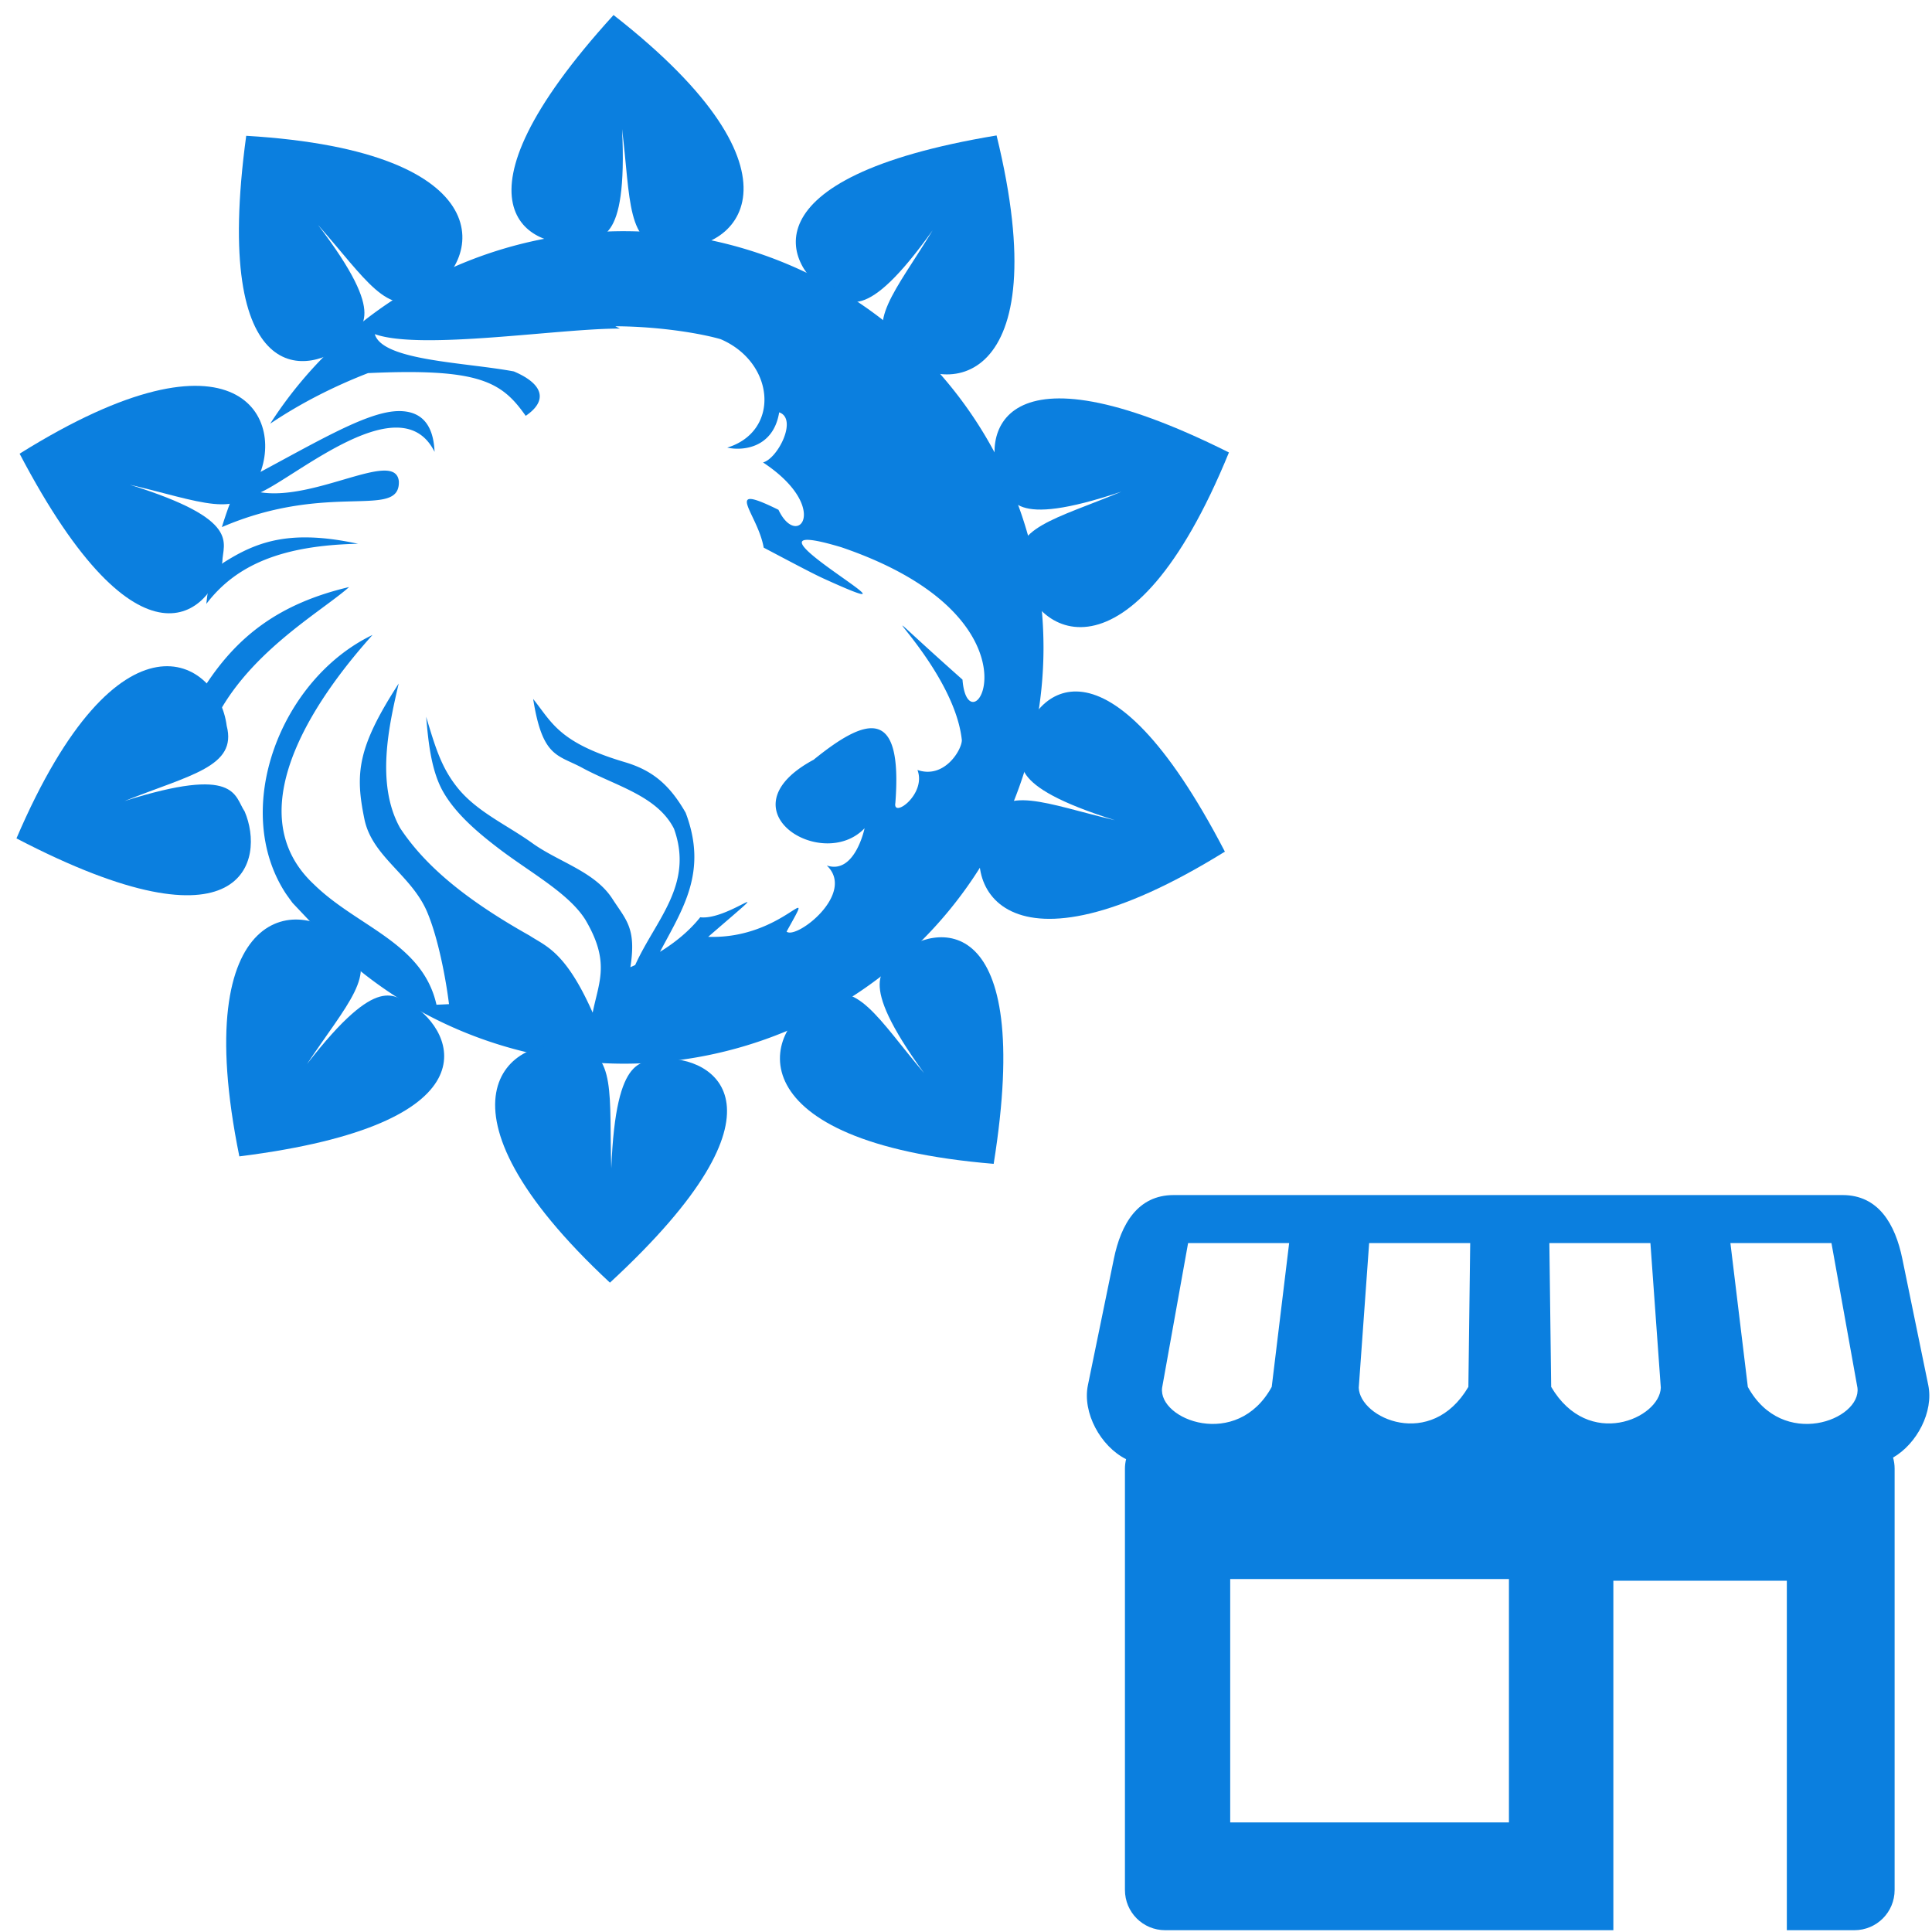
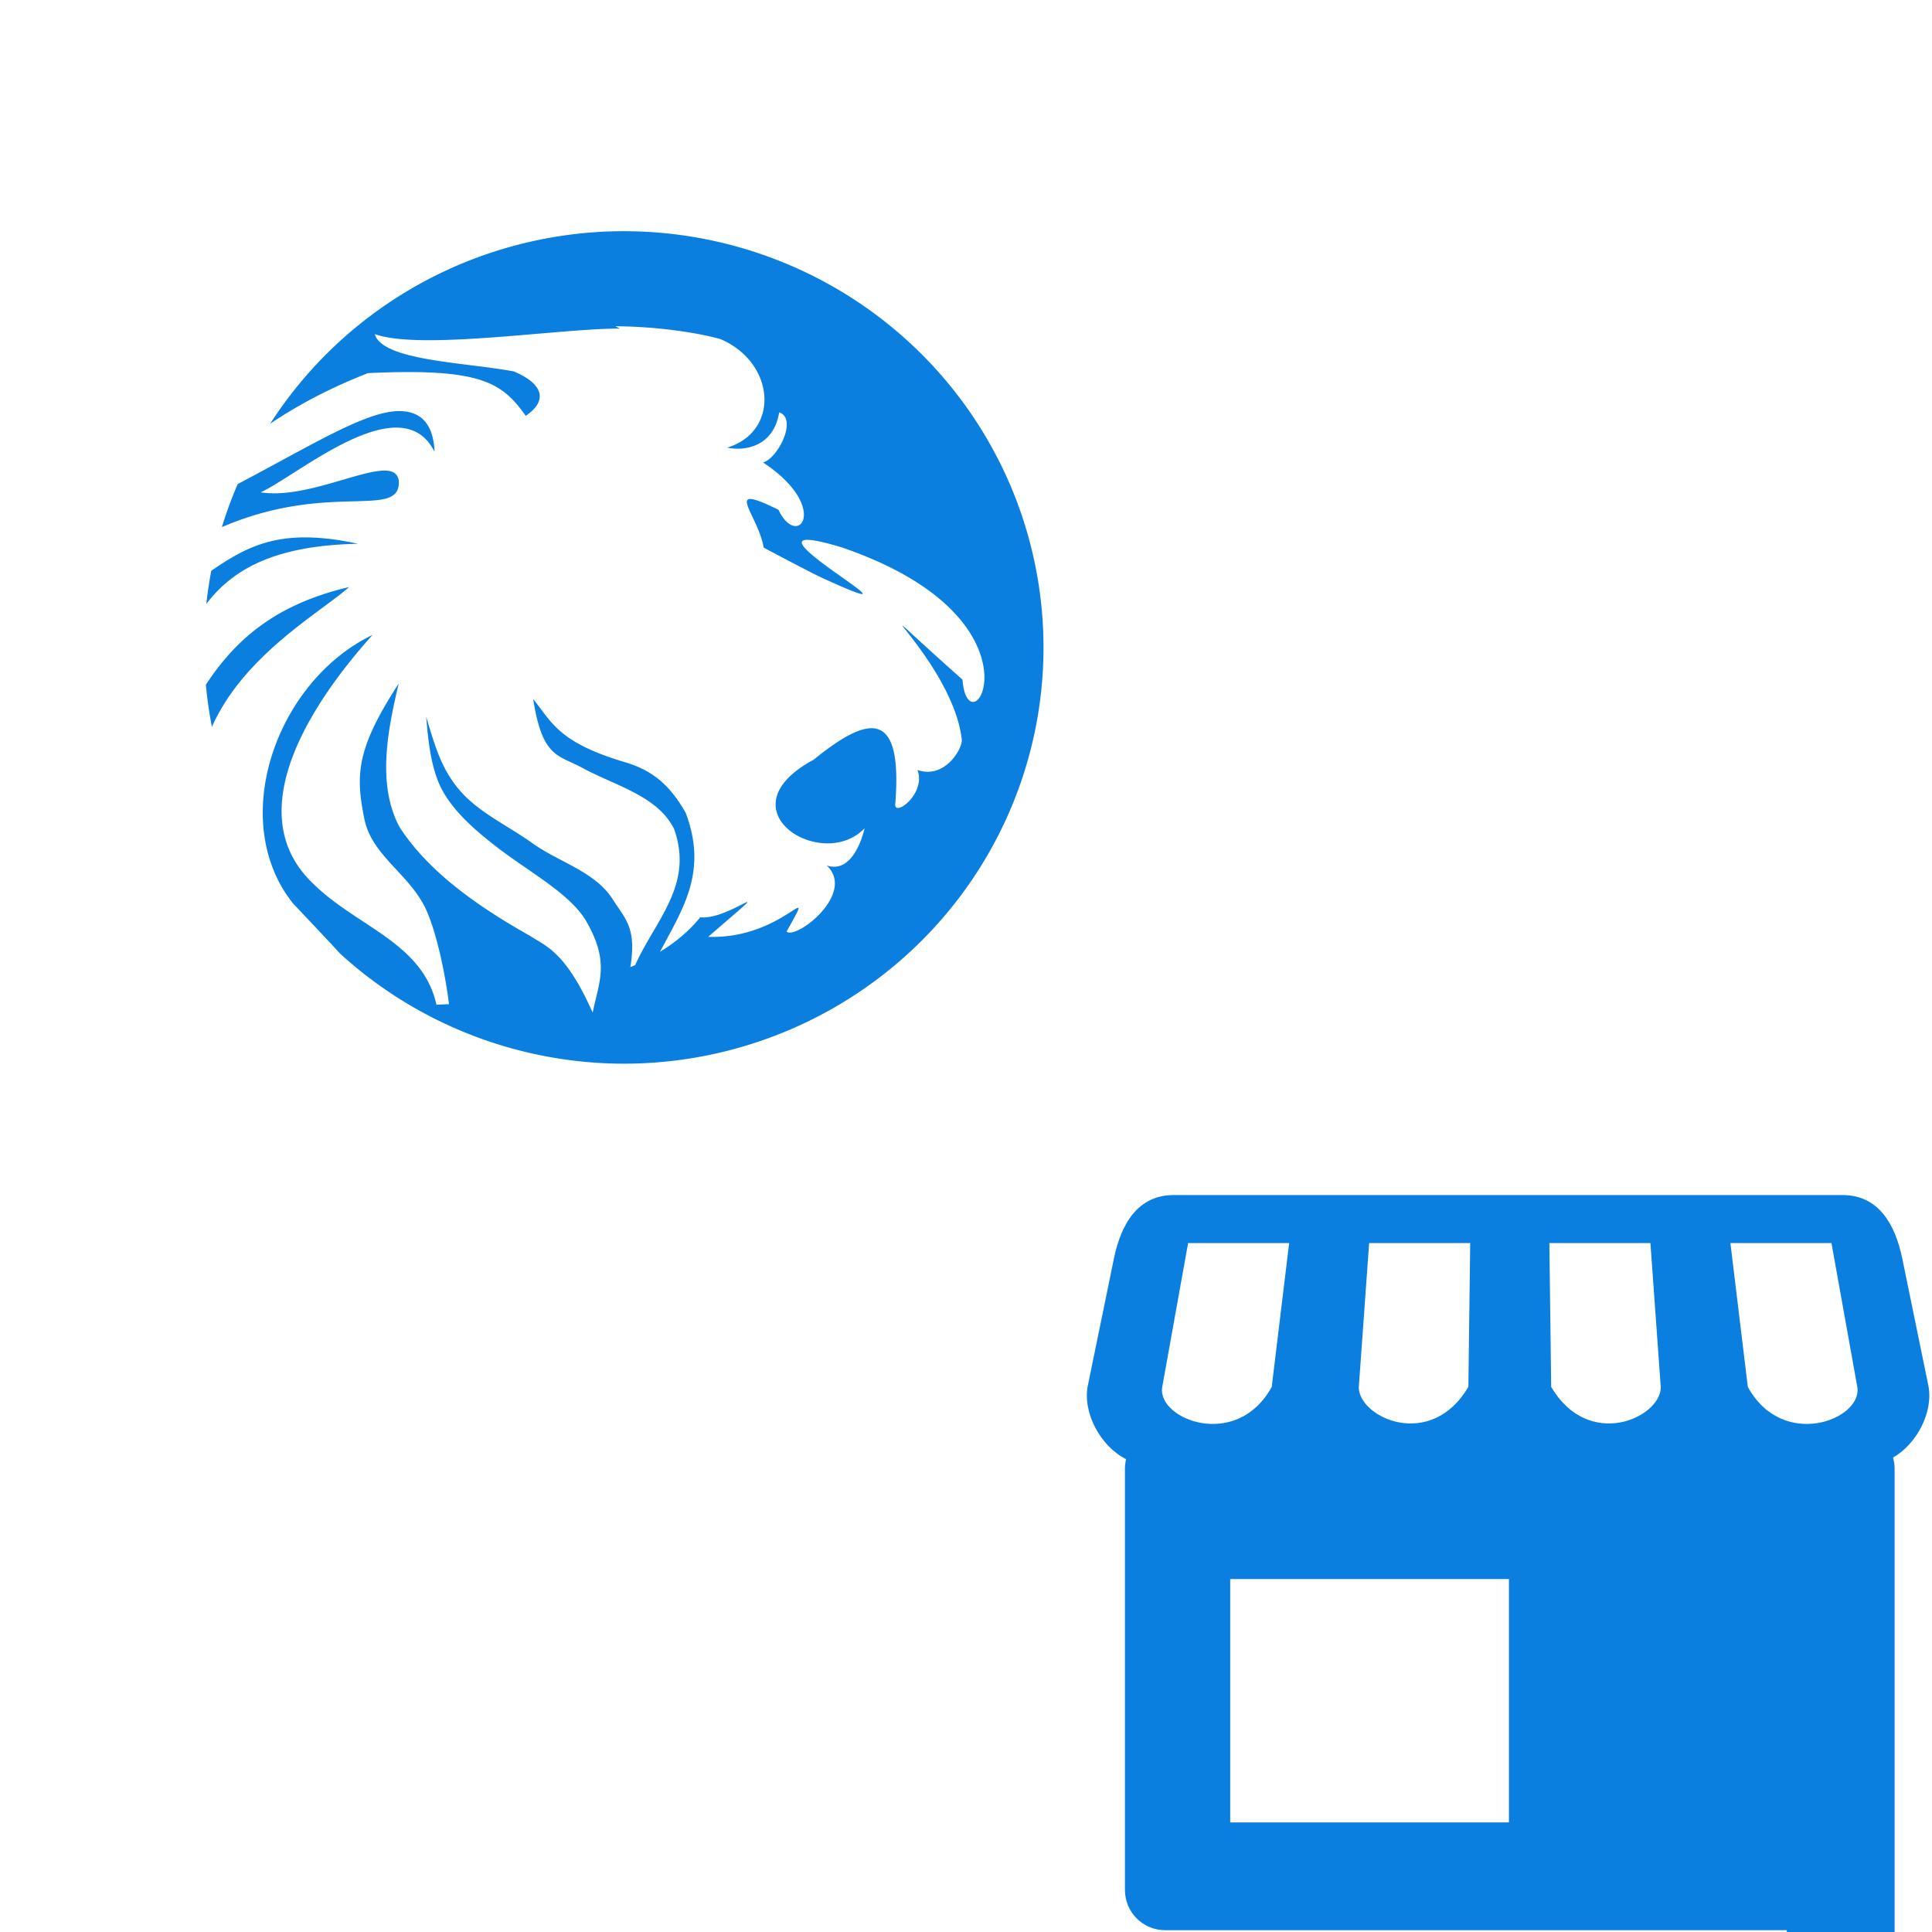
<svg xmlns="http://www.w3.org/2000/svg" xmlns:ns1="http://sodipodi.sourceforge.net/DTD/sodipodi-0.dtd" xmlns:ns2="http://www.inkscape.org/namespaces/inkscape" xmlns:xlink="http://www.w3.org/1999/xlink" id="svg8" version="1.1" viewBox="0 0 294.4 294.4" height="256" width="256" ns1:docname="KinTPV_rayonnant.svg" ns2:version="0.92.4 (5da689c313, 2019-01-14)">
  <ns1:namedview pagecolor="#ffffff" bordercolor="#666666" borderopacity="1" objecttolerance="10" gridtolerance="10" guidetolerance="10" ns2:pageopacity="0" ns2:pageshadow="2" ns2:window-width="1438" ns2:window-height="903" id="namedview21" showgrid="false" ns2:zoom="1.84375" ns2:cx="64" ns2:cy="64" ns2:window-x="0" ns2:window-y="0" ns2:window-maximized="0" ns2:current-layer="svg8" />
  <defs id="defs2" />
  <g transform="matrix(2,0,0,2,-5.0052528e-8,-1491.65)" id="layer1">
    <g transform="matrix(0.127,0,0,0.127,82.293,832.178)" id="layer3" style="display:inline;opacity:1">
-       <path style="opacity:1;fill:#0B7FDF;fill-opacity:1;stroke:none;stroke-width:53.945;stroke-linecap:round;stroke-linejoin:round;stroke-miterlimit:4;stroke-dasharray:none;stroke-dashoffset:0;stroke-opacity:1;paint-order:markers stroke fill" d="m 56.124,37.002 c -21.592,0 -31.6,17.468 -35.857,38.195 L 4.677,151.116 c -3.368,16.4 7.529,36.602 22.919,44.328 -0.434,1.818 -0.691,3.706 -0.691,5.66 v 252.767 c 0,13.387 10.777,24.164 24.164,24.164 H 319.916 v -209.654 h 104.072 v 209.654 h 40.5 c 13.387,0 24.164,-10.777 24.164,-24.164 V 201.104 c 0,-2.301 -0.339,-4.514 -0.935,-6.62 14.439,-8.337 24.377,-27.608 21.141,-43.369 L 493.269,75.197 C 489.013,54.469 479.004,37.002 457.412,37.002 Z m 8.672,28.796 h 60.624 l -10.453,86.287 c -20.857,38.033 -68.249,19.762 -65.761,0.505 z m 108.615,0 h 60.624 l -1.096,86.287 c -22.372,38.033 -65.115,18.836 -65.764,0.505 z m 108.113,0 h 60.624 l 6.236,86.792 c -0.649,18.331 -43.392,37.528 -65.764,-0.505 z m 108.615,0 h 60.624 l 15.59,86.792 c 2.488,19.257 -44.904,37.528 -65.761,-0.505 z M 90.056,267.37 H 257.273 v 146 H 90.056 Z" id="rect112" ns2:connector-curvature="0" />
+       <path style="opacity:1;fill:#0B7FDF;fill-opacity:1;stroke:none;stroke-width:53.945;stroke-linecap:round;stroke-linejoin:round;stroke-miterlimit:4;stroke-dasharray:none;stroke-dashoffset:0;stroke-opacity:1;paint-order:markers stroke fill" d="m 56.124,37.002 c -21.592,0 -31.6,17.468 -35.857,38.195 L 4.677,151.116 c -3.368,16.4 7.529,36.602 22.919,44.328 -0.434,1.818 -0.691,3.706 -0.691,5.66 v 252.767 c 0,13.387 10.777,24.164 24.164,24.164 H 319.916 h 104.072 v 209.654 h 40.5 c 13.387,0 24.164,-10.777 24.164,-24.164 V 201.104 c 0,-2.301 -0.339,-4.514 -0.935,-6.62 14.439,-8.337 24.377,-27.608 21.141,-43.369 L 493.269,75.197 C 489.013,54.469 479.004,37.002 457.412,37.002 Z m 8.672,28.796 h 60.624 l -10.453,86.287 c -20.857,38.033 -68.249,19.762 -65.761,0.505 z m 108.615,0 h 60.624 l -1.096,86.287 c -22.372,38.033 -65.115,18.836 -65.764,0.505 z m 108.113,0 h 60.624 l 6.236,86.792 c -0.649,18.331 -43.392,37.528 -65.764,-0.505 z m 108.615,0 h 60.624 l 15.59,86.792 c 2.488,19.257 -44.904,37.528 -65.761,-0.505 z M 90.056,267.37 H 257.273 v 146 H 90.056 Z" id="rect112" ns2:connector-curvature="0" />
    </g>
    <g id="layer1-7" transform="matrix(0.674,0,0,0.674,-2.326,242.959)">
      <g id="g1138" transform="matrix(1.878,0,0,1.878,-9157.925,-13174.812)" style="display:inline;fill:#0B7FDF;fill-opacity:1">
-         <path id="path1135" d="m 4915.193,7413.526 c -10.481,11.511 -5.04,14.153 -1.941,13.695 1.062,-0.375 2.799,0.294 2.455,-6.831 0.515,4.238 0.266,7.095 2.805,7.102 4.066,0.53 9.021,-4.33 -3.32,-13.966 z" style="fill:#0B7FDF;fill-opacity:1;stroke:none;stroke-width:1px;stroke-linecap:butt;stroke-linejoin:miter;stroke-opacity:1" ns2:connector-curvature="0" />
-       </g>
+         </g>
      <use style="display:inline" x="0" y="0" xlink:href="#g1138" id="use1140" width="100%" height="100%" transform="rotate(38.268,74.838,816.998)" />
      <path style="display:inline;opacity:1;fill:#0B7FDF;fill-opacity:1;stroke:none;stroke-width:48.601;stroke-linecap:square;stroke-linejoin:bevel;stroke-miterlimit:4;stroke-dasharray:none;stroke-dashoffset:0;stroke-opacity:1;paint-order:markers stroke fill" d="m 73.745,772.226 a 47.453,47.054 0 0 0 -39.749,21.76 c 3.506,-2.357 7.247,-4.234 11.057,-5.717 12.625,-0.58 15.116,0.985 17.825,4.831 2.509,-1.703 2.03,-3.594 -1.343,-5.022 -5.584,-1.041 -14.858,-1.208 -15.715,-4.214 5.23,1.864 20.948,-0.666 27.716,-0.626 l -0.532,-0.266 c 5.118,0.029 9.709,0.828 11.901,1.458 6.158,2.629 6.78,10.408 0.758,12.261 1.674,0.381 5.198,0.103 5.869,-3.986 2.121,0.726 -0.153,5.223 -1.826,5.662 7.715,5.096 3.922,9.948 1.745,5.353 -6.436,-3.176 -2.347,0.401 -1.67,4.278 4.205,2.222 5.789,3.047 6.773,3.495 14.506,6.605 -12.593,-7.917 2.007,-3.538 24.037,8.198 14.348,23.527 13.693,14.963 -14.731,-13.076 -1.049,-2.468 -0.073,6.846 -0.009,1.103 -1.984,4.419 -5.019,3.366 1.045,2.722 -2.81,5.512 -2.498,3.733 0.841,-10.903 -3.22,-9.772 -9.236,-4.891 -10.511,5.646 0.965,12.778 5.758,7.747 0,0 -1.093,5.279 -4.275,4.209 3.335,3.167 -3.441,8.403 -4.543,7.476 3.61,-6.514 -0.232,0.898 -8.859,0.588 8.739,-7.563 2.422,-1.804 -0.903,-2.21 -1.217,1.522 -2.773,2.812 -4.546,3.906 2.559,-4.854 5.435,-9.031 2.9,-15.721 -1.869,-3.265 -3.847,-4.822 -6.887,-5.724 -7.465,-2.214 -8.229,-4.494 -10.351,-7.137 1.053,6.666 2.762,6.272 5.568,7.793 3.766,2.042 8.452,3.14 10.349,6.87 2.282,6.338 -2.088,10.312 -4.383,15.413 -0.181,0.083 -0.363,0.165 -0.546,0.245 0.699,-4.429 -0.487,-5.333 -2.033,-7.732 -1.991,-3.09 -6.069,-4.15 -9.054,-6.295 -2.859,-2.054 -6.284,-3.543 -8.479,-6.295 -1.815,-2.274 -2.487,-4.561 -3.519,-7.989 0.211,2.346 0.479,5.914 1.889,8.422 1.443,2.567 4.018,4.723 6.361,6.506 3.545,2.698 7.87,5.022 9.746,8.013 2.824,4.783 1.544,6.972 0.826,10.505 -3.079,-6.949 -5.329,-7.518 -7.13,-8.708 -7.512,-4.219 -11.932,-8.066 -14.636,-12.161 -2.79,-5.001 -1.24,-11.665 -0.161,-16.332 -4.687,7.239 -4.939,10.18 -3.87,15.345 0.879,4.248 5.328,6.304 7.096,10.497 1.234,2.926 2.102,7.477 2.462,10.4 -0.499,0.027 -0.967,0.048 -1.415,0.065 -1.574,-7.023 -8.952,-8.794 -13.863,-13.614 -9.281,-8.662 1.474,-22.444 6.633,-28.186 -10.387,4.974 -16.07,19.712 -9.778,29.271 a 47.453,47.054 0 0 0 0.742,1.026 c 2.113,2.235 3.864,4.083 5.387,5.742 a 47.453,47.054 0 0 0 32.112,12.427 47.453,47.054 0 0 0 47.385,-47.054 l -0.002,-0.273 a 47.453,47.054 0 0 0 -47.659,-46.78 z m -25.142,20.337 c -3.738,-0.029 -9.863,3.822 -18.281,8.248 a 47.453,47.054 0 0 0 -1.789,4.867 c 12.124,-5.223 20.153,-0.807 20.005,-5.176 -0.386,-3.661 -9.359,2.226 -15.625,1.243 4.216,-1.902 15.906,-12.12 19.663,-4.574 -0.146,-3.474 -1.82,-4.593 -3.973,-4.61 z m -10.518,14.277 c -4.76,-0.032 -7.623,1.635 -10.75,3.772 a 47.453,47.054 0 0 0 -0.56,3.748 c 3.344,-4.395 8.516,-6.618 17.154,-6.798 -2.248,-0.487 -4.164,-0.71 -5.844,-0.721 z m 4.832,5.612 c -7.931,1.869 -12.6,5.566 -16.194,11.039 a 47.453,47.054 0 0 0 0.685,4.767 c 3.612,-8.129 12.262,-12.924 15.509,-15.806 z" id="path1142" ns2:connector-curvature="0" />
      <use style="display:inline" transform="rotate(74.255,74.931,818.46)" height="100%" width="100%" id="use1148" xlink:href="#g1138" y="0" x="0" />
      <use style="display:inline" x="0" y="0" xlink:href="#g1138" id="use1150" width="100%" height="100%" transform="rotate(110.232,74.393,819.168)" />
      <use style="display:inline" transform="rotate(146.782,74.924,819.132)" height="100%" width="100%" id="use1152" xlink:href="#g1138" y="0" x="0" />
      <use style="display:inline" x="0" y="0" xlink:href="#g1138" id="use1154" width="100%" height="100%" transform="rotate(-175.034,75.71,819.447)" />
      <use style="display:inline" transform="rotate(-139.476,75.471,820.109)" height="100%" width="100%" id="use1156" xlink:href="#g1138" y="0" x="0" />
      <use style="display:inline" x="0" y="0" xlink:href="#g1138" id="use1158" width="100%" height="100%" transform="rotate(-104.792,74.903,820.321)" />
      <use style="display:inline" transform="rotate(-69.984,74.657,820.541)" height="100%" width="100%" id="use1160" xlink:href="#g1138" y="0" x="0" />
      <use style="display:inline" x="0" y="0" xlink:href="#g1138" id="use1162" width="100%" height="100%" transform="rotate(-34.57,73.981,821.337)" />
    </g>
  </g>
</svg>